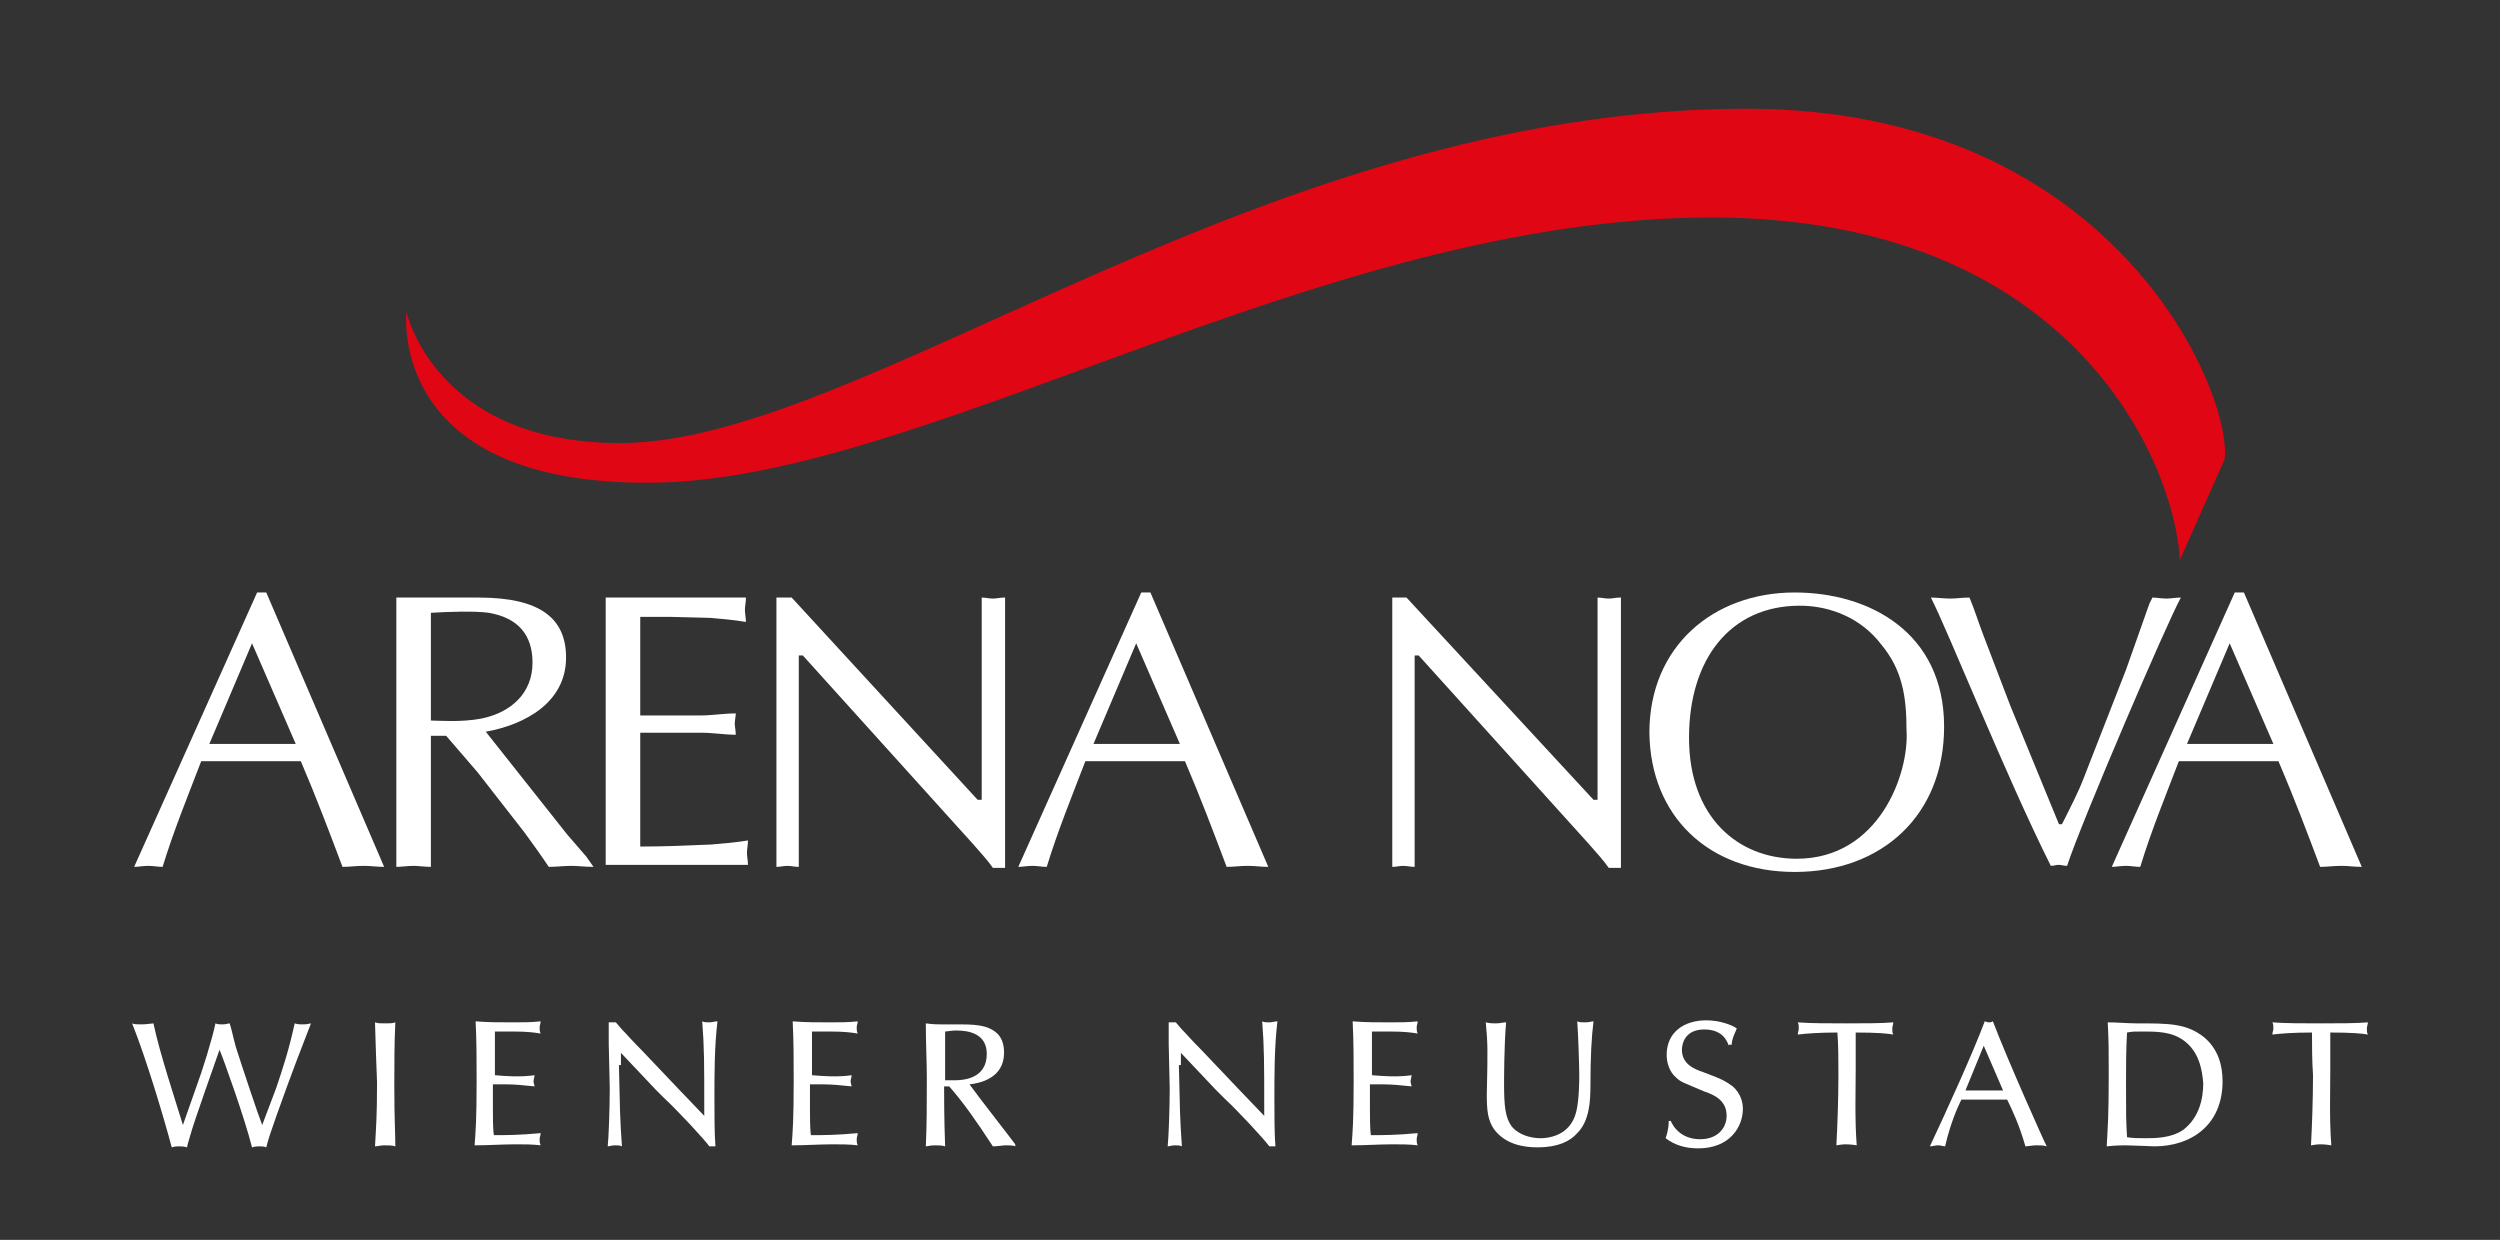
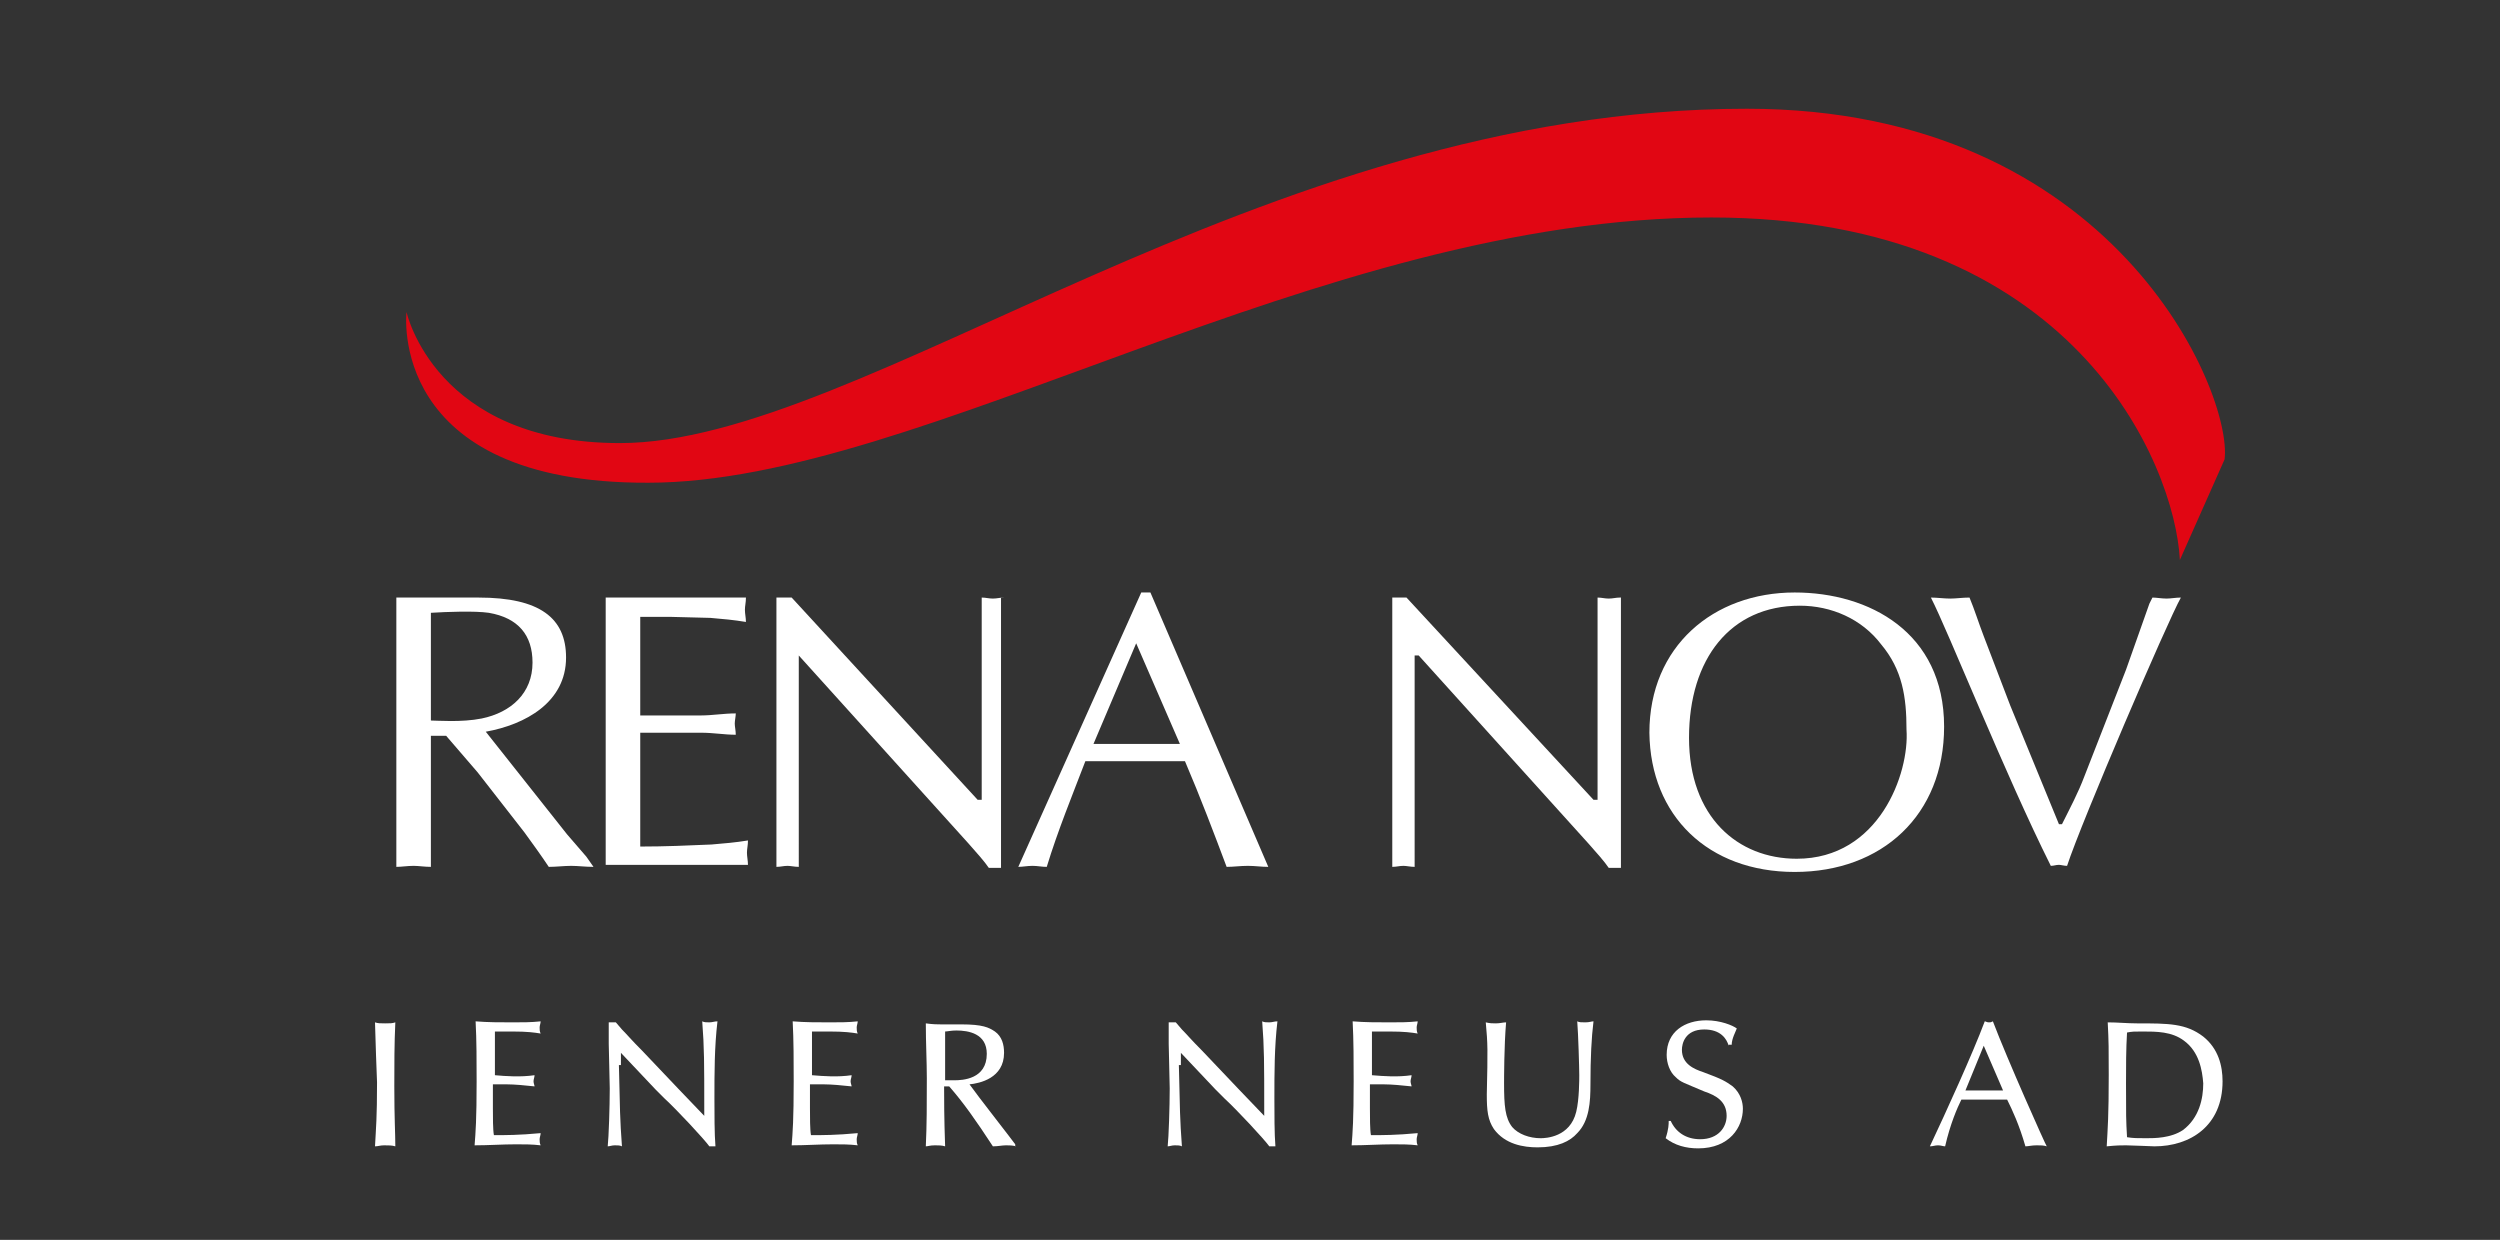
<svg xmlns="http://www.w3.org/2000/svg" version="1.1" id="Ebene_1" x="0px" y="0px" viewBox="0 0 246 122" style="enable-background:new 0 0 246 122;" xml:space="preserve">
  <rect x="0" y="0" width="246" height="122" fill="#333333" stroke="none" />
  <style type="text/css">
	.st0{fill:#E10613;}
	.st1{fill:#FFFFFF;}
</style>
  <g>
    <path class="st0" d="M40,30.7c0,0,2.8,12.9,21,12.9c23.9,0,62.9-32.9,110.9-32.9c36.2,0,47.8,28,47,34.5l-4.4,9.9   c-0.5-9.5-10.5-33.7-46.1-33.7c-38.7,0-77.7,26.1-104.6,26.1C38,47.6,40,30.7,40,30.7" />
-     <path class="st1" d="M27.2,107c0.7-2.1,1.2-3.6,1.8-6.3c0.3,0.1,0.5,0.1,0.8,0.1c0.5,0,0.7-0.1,0.8-0.1c-0.7,1.8-1.8,4.6-3.4,9.1   c-0.6,1.7-0.8,2.3-1,3.1c-0.2-0.1-0.5-0.1-0.7-0.1c-0.1,0-0.4,0-0.7,0.1c-0.7-2.8-2.8-8.7-3.2-9.6c-0.4,1.2-2.5,7-2.9,8.5   c-0.1,0.4-0.2,0.6-0.3,1.1c-0.3-0.1-0.6-0.1-0.8-0.1c-0.1,0-0.4,0-0.7,0.1c-0.8-3-2.5-8.7-3.9-12.2c0.2,0.1,0.5,0.1,0.9,0.1   c0.5,0,1.1-0.1,1.2-0.1c0.6,2.9,2.2,7.7,2.9,10l1.3-3.7c0.6-1.6,1.6-4.8,1.9-6.3c0.2,0.1,0.4,0.1,0.7,0.1c0.4,0,0.5-0.1,0.7-0.1   c0.2,0.6,0.3,1.2,0.6,2.3c0.6,1.9,2.2,6.7,2.6,7.7L27.2,107z" />
    <path class="st1" d="M36.9,100.6c0.3,0.1,0.5,0.1,1,0.1c0.5,0,0.7,0,1-0.1c-0.1,2.1-0.1,4.2-0.1,6.3c0,3.2,0.1,4.6,0.1,5.9   c-0.3-0.1-0.7-0.1-1.1-0.1c-0.4,0-0.6,0.1-0.9,0.1c0.1-1.9,0.2-2.8,0.2-6.3C37,104,37,103.8,36.9,100.6" />
    <path class="st1" d="M52.6,105.8c0,0.2-0.1,0.4-0.1,0.6c0,0.2,0.1,0.4,0.1,0.5c-0.9-0.1-2-0.2-2.7-0.2c-0.5,0-1,0-1.4,0   c0,0.8,0,1.5,0,2.3c0,0.9,0,2.2,0.1,2.7c1.1,0,2.5,0,4.6-0.2c0,0.2-0.1,0.4-0.1,0.6s0,0.4,0.1,0.6c-0.8-0.1-1.6-0.1-2.4-0.1   c-1.4,0-2.7,0.1-4.1,0.1c0.1-1.3,0.2-2.5,0.2-6.3c0-1.8,0-4.1-0.1-5.9c1.2,0.1,2.4,0.1,3.7,0.1c0.9,0,1.8,0,2.7-0.1   c0,0.2-0.1,0.4-0.1,0.6c0,0.2,0,0.4,0.1,0.6c-0.6-0.1-1.3-0.2-2.8-0.2c-0.6,0-0.9,0-1.7,0c0,0.7,0,1,0,2c0,1.1,0,1.4,0,2.3   C49.8,105.9,51.2,106,52.6,105.8" />
    <path class="st1" d="M60.9,104.8c0.1,4.3,0.1,5.3,0.3,8c-0.2-0.1-0.4-0.1-0.7-0.1c-0.3,0-0.5,0.1-0.7,0.1c0.1-0.9,0.2-3.9,0.2-5.7   c0-0.7-0.1-3.8-0.1-4.4v-2.1c0.1,0,0.2,0,0.3,0c0.1,0,0.2,0,0.4,0l0.6,0.7c0.5,0.5,0.9,1,2,2.1c3.5,3.7,3.9,4.1,6.1,6.4v-0.7   c0-4.5,0-6-0.2-8.6c0.2,0.1,0.4,0.1,0.7,0.1c0.3,0,0.5-0.1,0.8-0.1c-0.3,2.5-0.3,5.1-0.3,7.6c0,1.4,0,3.5,0.1,4.7   c-0.1,0-0.2,0-0.3,0c-0.1,0-0.2,0-0.3,0c-0.5-0.7-3.2-3.6-4.4-4.7c-0.3-0.3-0.6-0.6-0.9-0.9l-3.4-3.6V104.8z" />
    <path class="st1" d="M83.8,105.8c0,0.2-0.1,0.4-0.1,0.6c0,0.2,0.1,0.4,0.1,0.5c-0.9-0.1-2-0.2-2.7-0.2c-0.5,0-1,0-1.4,0   c0,0.8,0,1.5,0,2.3c0,0.9,0,2.2,0.1,2.7c1.1,0,2.5,0,4.6-0.2c0,0.2-0.1,0.4-0.1,0.6s0,0.4,0.1,0.6c-0.8-0.1-1.6-0.1-2.4-0.1   c-1.4,0-2.7,0.1-4.1,0.1c0.1-1.3,0.2-2.5,0.2-6.3c0-1.8,0-4.1-0.1-5.9c1.2,0.1,2.4,0.1,3.7,0.1c0.9,0,1.8,0,2.7-0.1   c0,0.2-0.1,0.4-0.1,0.6c0,0.2,0,0.4,0.1,0.6c-0.6-0.1-1.3-0.2-2.8-0.2c-0.6,0-0.9,0-1.7,0c0,0.7,0,1,0,2c0,1.1,0,1.4,0,2.3   C81.1,105.9,82.4,106,83.8,105.8" />
    <path class="st1" d="M94.1,101.4c-0.5,0-0.9,0.1-1.1,0.1c0,0.8,0,1.6,0,2.4c0,0.8,0,2,0,2.4c0.3,0,0.5,0,0.9,0   c0.8,0,3.2-0.1,3.2-2.6C97.1,101.7,95.3,101.4,94.1,101.4 M100,112.8c-0.4-0.1-0.7-0.1-1-0.1c-0.4,0-0.8,0.1-1.3,0.1   c-1.7-2.6-2.9-4.3-4.3-5.9h-0.5c0,1.2,0,3.1,0.1,5.9c-0.3-0.1-0.7-0.1-1-0.1c-0.5,0-0.7,0.1-0.9,0.1c0.1-2.1,0.1-4.2,0.1-6.7   c0-1.6-0.1-3.5-0.1-5.4c0.7,0.1,1.2,0.1,1.5,0.1c0.3,0,1.8,0,2,0c2.1,0,2.7,0.3,3.3,0.7c0.7,0.5,0.9,1.3,0.9,2.1   c0,2.5-2.4,3-3.4,3.1c0.7,1,4.3,5.6,4.5,5.9V112.8z" />
    <path class="st1" d="M116,104.8c0.1,4.3,0.1,5.3,0.3,8c-0.2-0.1-0.4-0.1-0.7-0.1c-0.3,0-0.5,0.1-0.7,0.1c0.1-0.9,0.2-3.9,0.2-5.7   c0-0.7-0.1-3.8-0.1-4.4v-2.1c0.1,0,0.2,0,0.3,0c0.1,0,0.2,0,0.4,0l0.6,0.7c0.5,0.5,0.9,1,2,2.1c3.5,3.7,3.9,4.1,6.1,6.4v-0.7   c0-4.5,0-6-0.2-8.6c0.2,0.1,0.4,0.1,0.7,0.1c0.3,0,0.5-0.1,0.8-0.1c-0.3,2.5-0.3,5.1-0.3,7.6c0,1.4,0,3.5,0.1,4.7   c-0.1,0-0.2,0-0.3,0c-0.1,0-0.2,0-0.3,0c-0.5-0.7-3.2-3.6-4.4-4.7c-0.3-0.3-0.6-0.6-0.9-0.9l-3.4-3.6V104.8z" />
    <path class="st1" d="M138.9,105.8c0,0.2-0.1,0.4-0.1,0.6c0,0.2,0.1,0.4,0.1,0.5c-0.9-0.1-2-0.2-2.7-0.2c-0.5,0-1,0-1.4,0   c0,0.8,0,1.5,0,2.3c0,0.9,0,2.2,0.1,2.7c1.1,0,2.5,0,4.6-0.2c0,0.2-0.1,0.4-0.1,0.6s0,0.4,0.1,0.6c-0.8-0.1-1.6-0.1-2.4-0.1   c-1.4,0-2.7,0.1-4.1,0.1c0.1-1.3,0.2-2.5,0.2-6.3c0-1.8,0-4.1-0.1-5.9c1.2,0.1,2.4,0.1,3.7,0.1c0.9,0,1.8,0,2.7-0.1   c0,0.2-0.1,0.4-0.1,0.6c0,0.2,0,0.4,0.1,0.6c-0.6-0.1-1.3-0.2-2.8-0.2c-0.6,0-0.9,0-1.7,0c0,0.7,0,1,0,2c0,1.1,0,1.4,0,2.3   C136.2,105.9,137.5,106,138.9,105.8" />
    <path class="st1" d="M146.2,100.6c0.4,0.1,0.7,0.1,1,0.1c0.4,0,0.7-0.1,1-0.1c-0.2,2.3-0.2,5.6-0.2,6c0,2.2,0.1,3.4,0.8,4.3   c0.6,0.7,1.7,1.1,2.8,1.1c0.5,0,2.9-0.1,3.5-2.6c0.3-1.2,0.3-3.2,0.3-3.6c0-0.7-0.1-4.1-0.2-5.3c0.2,0.1,0.4,0.1,0.8,0.1   c0.4,0,0.6-0.1,0.8-0.1c-0.2,1.6-0.3,3.6-0.3,6.2c0,1.7-0.1,3.6-1.3,4.8c-0.7,0.8-1.9,1.4-3.9,1.4c-1.4,0-3.2-0.3-4.3-1.8   c-0.6-0.9-0.7-1.8-0.7-3.4C146.4,103.2,146.4,102.8,146.2,100.6" />
    <path class="st1" d="M170.1,102.9c-0.2-0.7-0.8-1.6-2.4-1.6c-1.9,0-2.2,1.4-2.2,2c0,1.4,1.2,1.9,2.1,2.2c1.9,0.7,2.2,0.9,2.9,1.4   c0.8,0.7,1,1.6,1,2.2c0,1.8-1.3,3.9-4.4,3.9c-1.2,0-2.3-0.3-3.2-1c0.3-0.9,0.3-1.4,0.3-1.7h0.2c0.5,1.1,1.5,1.8,2.9,1.8   c1.8,0,2.6-1.2,2.6-2.3c0-1.4-1-2-2.2-2.4c-2.1-0.9-2.3-0.9-2.8-1.4c-0.6-0.5-0.9-1.4-0.9-2.2c0-2.3,1.8-3.4,3.9-3.4   c1.4,0,2.6,0.5,3,0.8c-0.1,0.3-0.5,1-0.5,1.6H170.1z" />
-     <path class="st1" d="M180.8,101.6c-1.8,0-3.1,0.1-3.9,0.2c0-0.2,0.1-0.4,0.1-0.6c0-0.3,0-0.4-0.1-0.6c1.1,0.1,3.3,0.1,4.7,0.1   c1.7,0,3.6,0,4.7-0.1c0,0.2-0.1,0.4-0.1,0.6c0,0.3,0,0.4,0.1,0.6c-0.5-0.1-1.6-0.2-3.7-0.2c0,1.2,0,2.4,0,3.6   c0,2.1-0.1,4.9,0.1,7.5c-0.6-0.1-1-0.1-1.1-0.1c-0.4,0-0.8,0.1-0.9,0.1c0.1-1.9,0.2-4.5,0.2-6.9   C180.9,104.3,180.9,102.8,180.8,101.6" />
    <path class="st1" d="M195.2,102.9l-1.8,4.4h3.7L195.2,102.9z M193,108.2c-0.4,0.8-1.1,2.4-1.6,4.6c-0.2,0-0.4-0.1-0.7-0.1   c-0.3,0-0.5,0.1-0.8,0.1c1.6-3.4,4.2-9.1,5.4-12.3c0.1,0,0.2,0.1,0.4,0.1c0.2,0,0.2,0,0.4-0.1c1.4,3.7,5.2,12.2,5.3,12.3   c-0.3-0.1-0.6-0.1-1-0.1c-0.5,0-0.8,0.1-1.1,0.1c-0.6-2.1-1.3-3.6-1.8-4.6H193z" />
    <path class="st1" d="M214.9,102.4c-1.2-0.9-2.7-0.9-4.1-0.9c-0.8,0-1,0-1.5,0.1c-0.1,1.6-0.1,3.4-0.1,5c0,3.2,0,3.6,0.1,5.3   c0.6,0.1,1,0.1,1.9,0.1c0.8,0,2.4,0,3.6-0.8c1.6-1.2,2-3.1,2-4.6C216.7,105.3,216.4,103.5,214.9,102.4 M212,112.8   c-0.2,0-2.3-0.1-2.8-0.1c-0.5,0-0.9,0-1.9,0.1c0.1-1.8,0.2-3,0.2-7c0-2.6,0-3.3-0.1-5.2c1,0,1.9,0.1,2.9,0.1c3.1,0,4.8,0,6.5,1.3   c1.5,1.2,1.9,2.9,1.9,4.4C218.7,110.8,215.5,112.8,212,112.8" />
-     <path class="st1" d="M227.5,101.6c-1.8,0-3.1,0.1-3.9,0.2c0-0.2,0.1-0.4,0.1-0.6c0-0.3,0-0.4-0.1-0.6c1.1,0.1,3.3,0.1,4.7,0.1   c1.7,0,3.6,0,4.7-0.1c0,0.2-0.1,0.4-0.1,0.6c0,0.3,0,0.4,0.1,0.6c-0.5-0.1-1.6-0.2-3.7-0.2c0,1.2,0,2.4,0,3.6   c0,2.1-0.1,4.9,0.1,7.5c-0.6-0.1-1-0.1-1.1-0.1c-0.4,0-0.8,0.1-0.9,0.1c0.1-1.9,0.2-4.5,0.2-6.9   C227.5,104.3,227.5,102.8,227.5,101.6" />
-     <path class="st1" d="M29.1,73.2h-8.5l4.2-9.9L29.1,73.2z M26.2,58.3h-0.9l-12.1,27c0.4,0,0.9-0.1,1.4-0.1c0.5,0,0.9,0.1,1.4,0.1   c1.1-3.6,2.5-7,3.8-10.4h9.8c1.5,3.5,2.9,7.2,4.1,10.4c0.7,0,1.3-0.1,2.1-0.1c0.7,0,1.3,0.1,2,0.1L26.2,58.3z" />
    <path class="st1" d="M39,85.3c0.5,0,1.1-0.1,1.7-0.1c0.5,0,1.1,0.1,1.7,0.1V72.4h1.5l3.1,3.6l4.6,5.9c0.8,1.1,1.6,2.2,2.4,3.4   c0.7,0,1.5-0.1,2.2-0.1s1.4,0.1,2.2,0.1l-0.7-1l-1.9-2.2l-8-10.1c3.9-0.7,7.9-2.9,7.9-7.3c0-3.9-2.6-5.9-8.6-5.9H39V85.3z    M42.4,60.3c1.6-0.1,4.3-0.2,5.7,0c2.9,0.5,4.3,2.2,4.3,4.9c0,3-2.1,4.9-5,5.5c-2,0.4-4.4,0.2-5,0.2V60.3z" />
    <path class="st1" d="M63,60.7h3l3.9,0.1c1.2,0.1,2.3,0.2,3.5,0.4c0-0.4-0.1-0.8-0.1-1.2c0-0.4,0.1-0.7,0.1-1.2H59.6v26.3h14   c0-0.4-0.1-0.8-0.1-1.2c0-0.4,0.1-0.7,0.1-1.2c-1.2,0.2-2.4,0.3-3.6,0.4c-2.3,0.1-4.6,0.2-7,0.2V72.1h6c1.2,0,2.3,0.2,3.4,0.2   c0-0.4-0.1-0.8-0.1-1.1c0-0.3,0.1-0.7,0.1-1c-1.2,0-2.3,0.2-3.4,0.2h-6V60.7z" />
-     <path class="st1" d="M98.8,58.8c-0.4,0-0.7,0.1-1.1,0.1c-0.4,0-0.7-0.1-1.1-0.1v19.9h-0.4L77.9,58.8h-1.5v26.5   c0.4,0,0.7-0.1,1.1-0.1c0.3,0,0.7,0.1,1.1,0.1V64.5h0.4l16.7,18.5c0.8,0.9,1.6,1.8,2,2.4h1.2V58.8z" />
+     <path class="st1" d="M98.8,58.8c-0.4,0-0.7,0.1-1.1,0.1c-0.4,0-0.7-0.1-1.1-0.1v19.9h-0.4L77.9,58.8h-1.5v26.5   c0.4,0,0.7-0.1,1.1-0.1c0.3,0,0.7,0.1,1.1,0.1V64.5l16.7,18.5c0.8,0.9,1.6,1.8,2,2.4h1.2V58.8z" />
    <path class="st1" d="M116.1,73.2h-8.5l4.2-9.9L116.1,73.2z M113.2,58.3h-0.9l-12.1,27c0.4,0,0.9-0.1,1.4-0.1c0.5,0,0.9,0.1,1.4,0.1   c1.1-3.6,2.5-7,3.8-10.4h9.8c1.5,3.5,2.9,7.2,4.1,10.4c0.7,0,1.3-0.1,2.1-0.1c0.7,0,1.3,0.1,2,0.1L113.2,58.3z" />
    <path class="st1" d="M159.4,58.8c-0.4,0-0.7,0.1-1.1,0.1c-0.4,0-0.7-0.1-1.1-0.1v19.9h-0.4l-18.4-19.9H137v26.5   c0.4,0,0.7-0.1,1.1-0.1c0.3,0,0.7,0.1,1.1,0.1V64.5h0.4l16.7,18.5c0.8,0.9,1.6,1.8,2,2.4h1.2V58.8z" />
    <path class="st1" d="M176.6,85.8c8.6,0,14.7-5.6,14.7-14.3c0-9.3-7.4-13.2-14.7-13.2c-8,0-14.3,5.3-14.3,13.8   C162.4,80.3,168.1,85.8,176.6,85.8 M187.6,71.8c0.3,4.3-2.7,12.7-10.8,12.7c-5.8,0-10.6-4.1-10.6-11.9s4.1-13,10.9-13   c3.1,0,6.1,1.3,8,3.8C187.2,65.9,187.6,68.6,187.6,71.8" />
    <path class="st1" d="M205.1,76.4c-0.6,1.6-1.4,3.1-2.2,4.7h-0.3l-4.8-11.7l-2.6-6.8c-0.5-1.3-0.9-2.6-1.4-3.8   c-0.7,0-1.3,0.1-1.9,0.1c-0.6,0-1.3-0.1-1.9-0.1c1.7,3.3,7.3,17.4,11.8,26.4c0.3,0,0.5-0.1,0.8-0.1c0.2,0,0.5,0.1,0.8,0.1   c1.4-4.3,9.9-24.1,11.2-26.4c-0.5,0-1,0.1-1.4,0.1c-0.5,0-1-0.1-1.4-0.1l-0.3,0.6l-2.3,6.5L205.1,76.4z" />
-     <path class="st1" d="M223.7,73.2h-8.5l4.2-9.9L223.7,73.2z M220.8,58.3h-0.9l-12.1,27c0.4,0,0.9-0.1,1.4-0.1c0.5,0,0.9,0.1,1.4,0.1   c1.1-3.6,2.5-7,3.8-10.4h9.8c1.5,3.5,2.9,7.2,4.1,10.4c0.7,0,1.3-0.1,2.1-0.1c0.7,0,1.3,0.1,2,0.1L220.8,58.3z" />
  </g>
</svg>